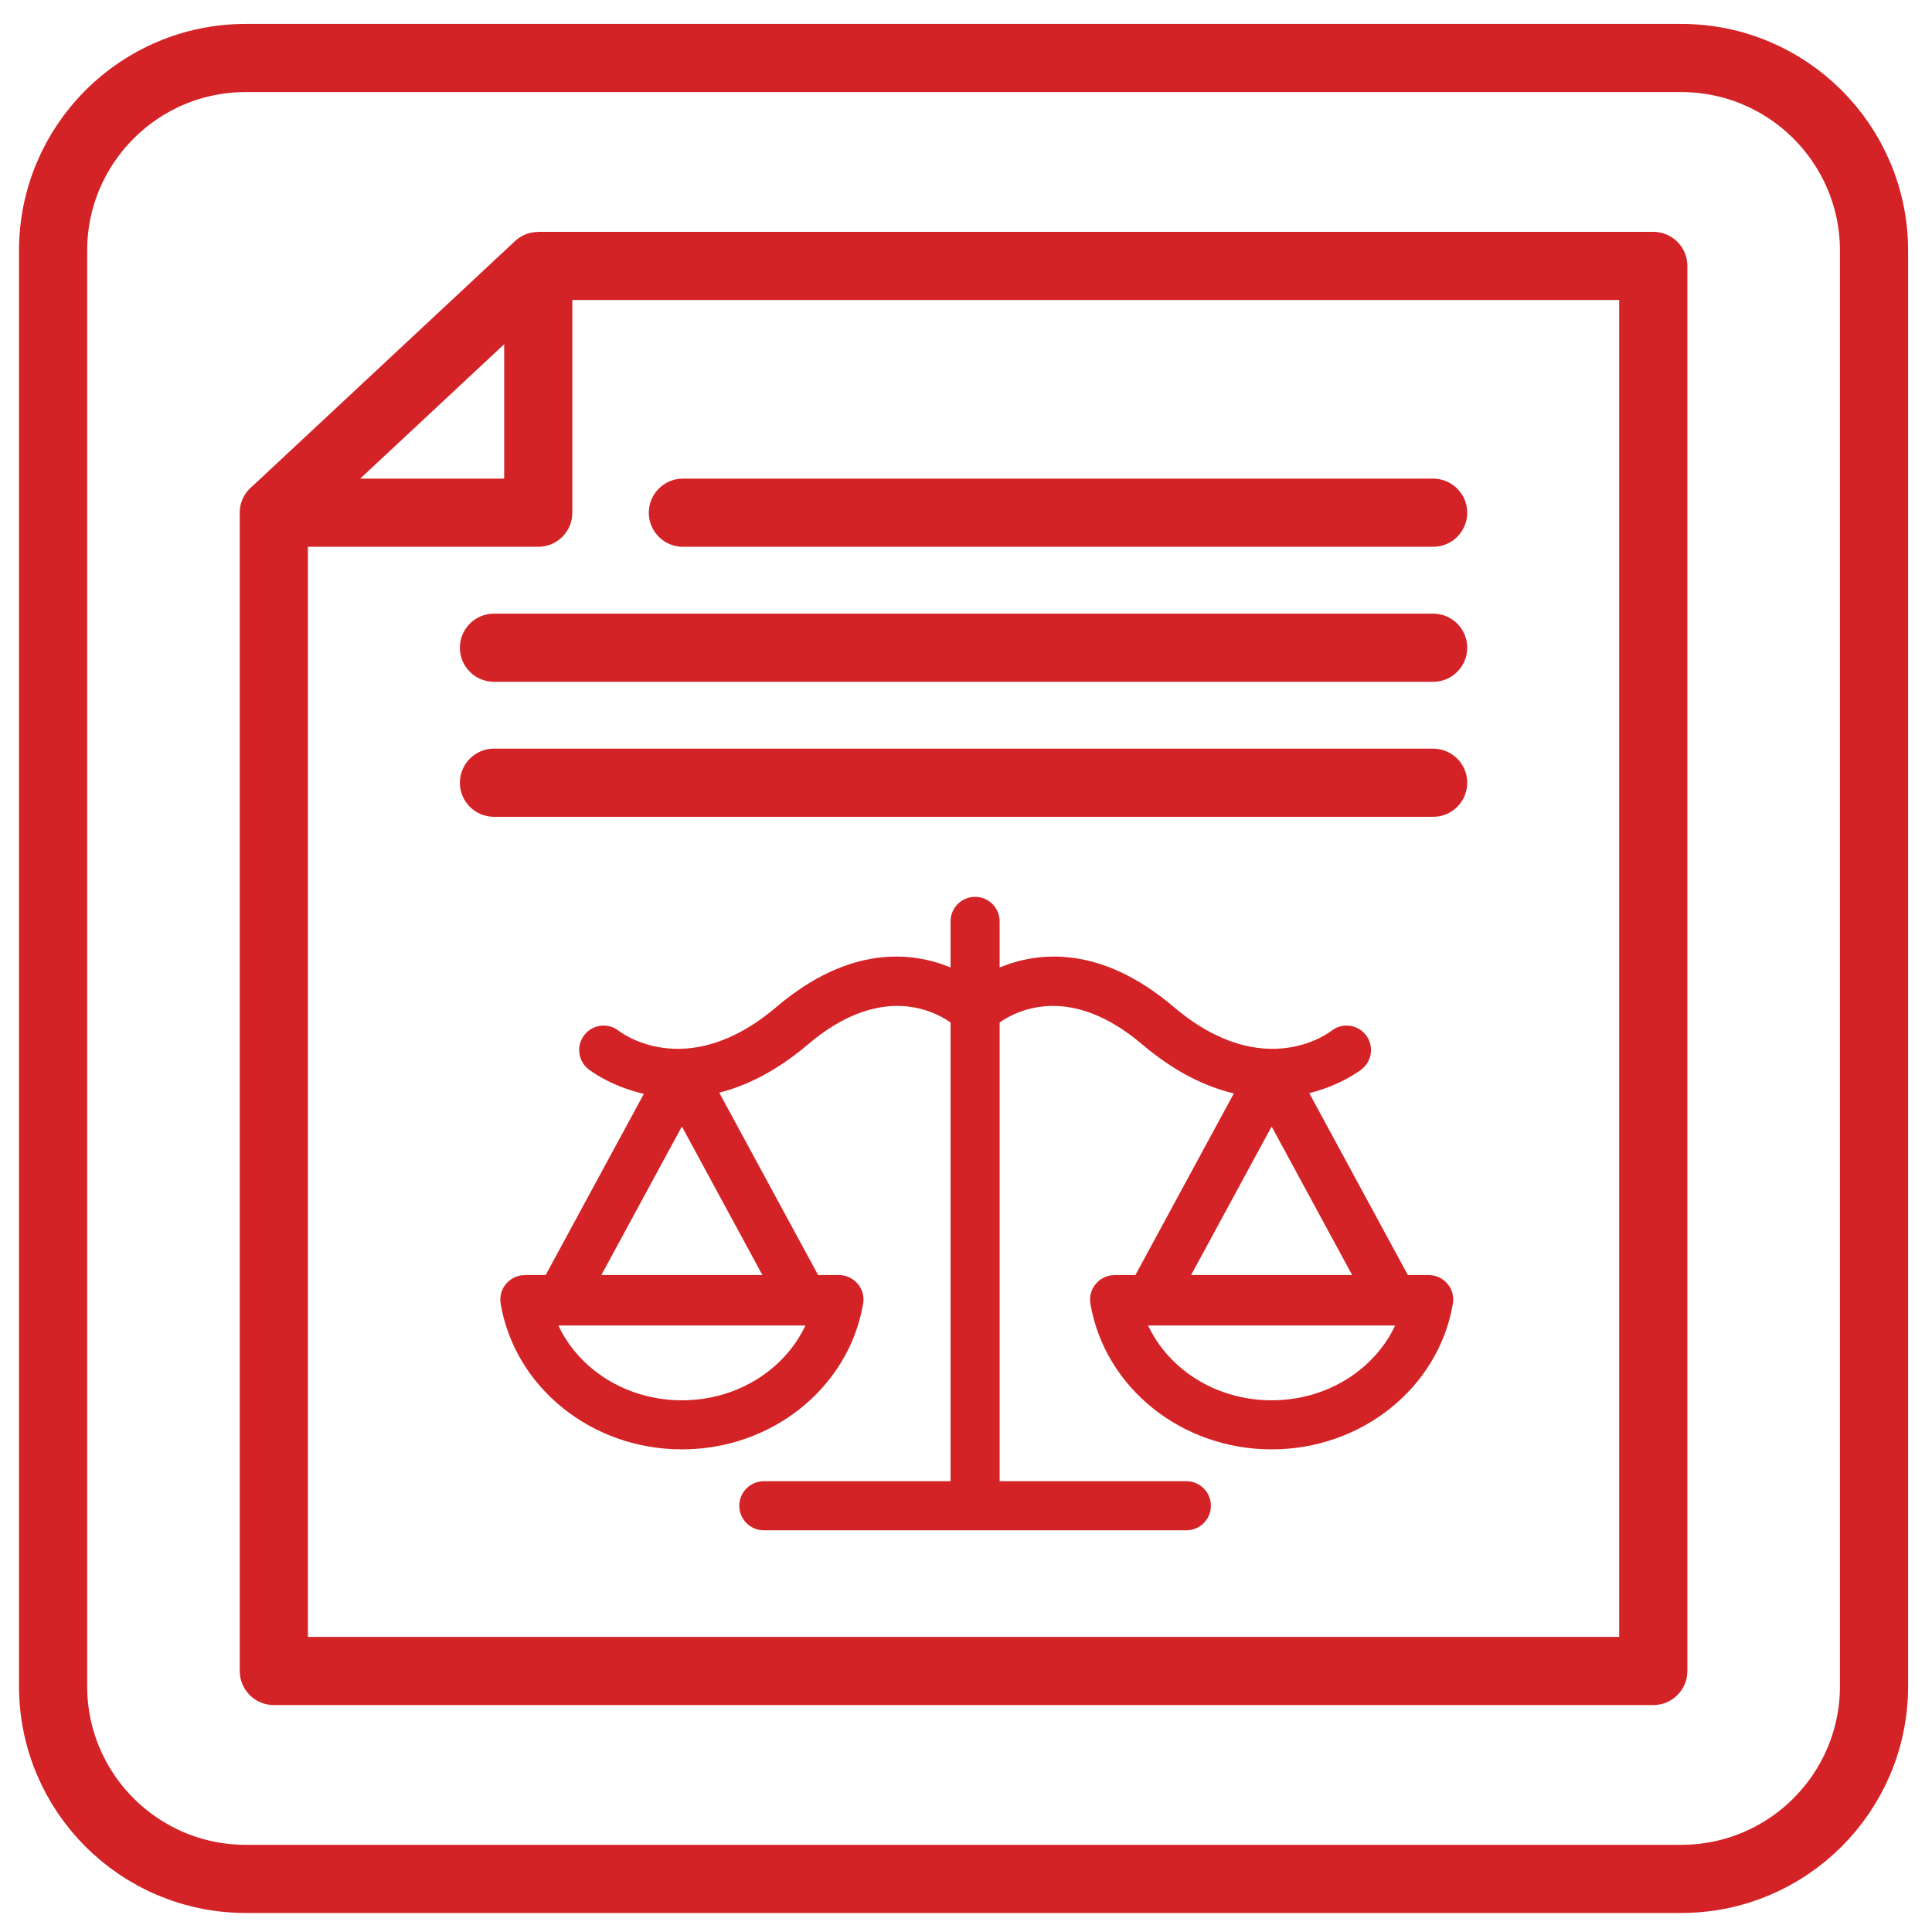
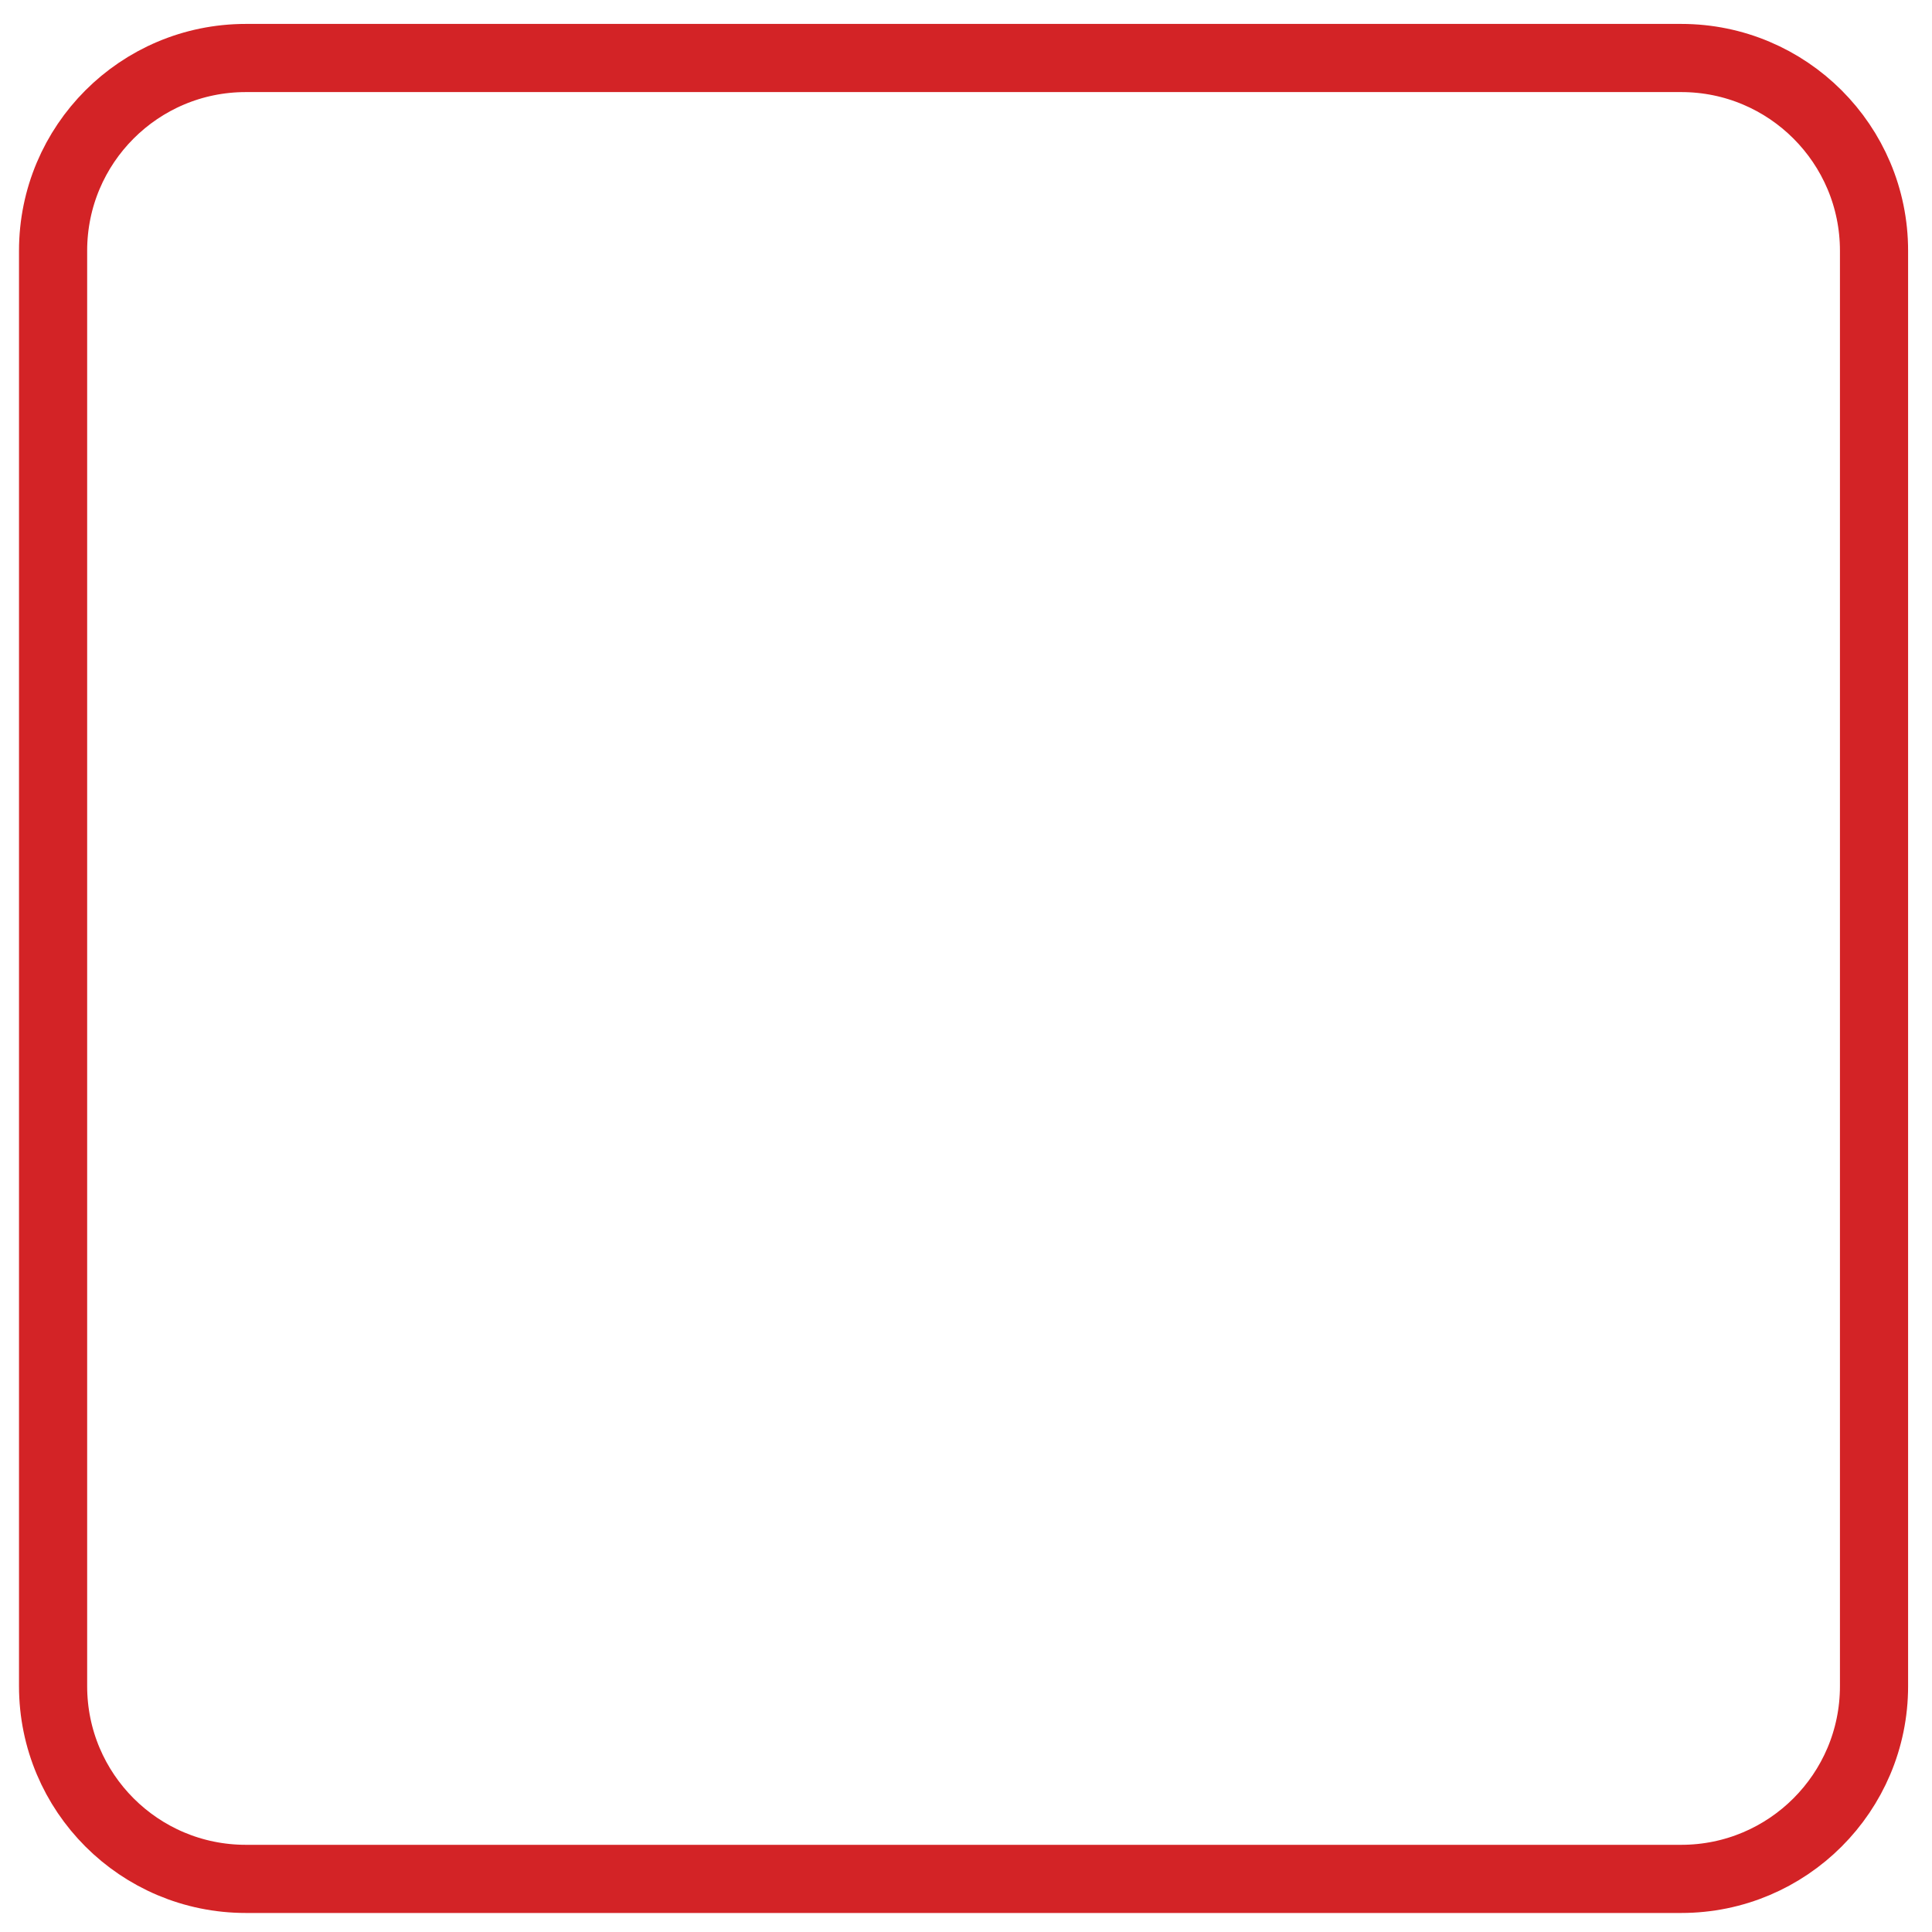
<svg xmlns="http://www.w3.org/2000/svg" xml:space="preserve" width="60mm" height="60mm" version="1.1" style="shape-rendering:geometricPrecision; text-rendering:geometricPrecision; image-rendering:optimizeQuality; fill-rule:evenodd; clip-rule:evenodd" viewBox="0 0 6000 6000">
  <defs>
    <style type="text/css">
   
    .str0 {stroke:#D32326;stroke-width:211.67;stroke-miterlimit:10}
    .fil0 {fill:none;fill-rule:nonzero}
    .fil1 {fill:#D32326;fill-rule:nonzero}
   
  </style>
  </defs>
  <g id="Layer_x0020_1">
    <path class="fil0 str0" d="M5221.34 5835.07l-4457.88 0c-330.92,0 -598.6,-267.99 -598.6,-598.55l0 -4457.83c0,-330.56 267.68,-598.56 598.6,-598.56l4457.88 0c330.47,0 598.6,268 598.6,598.56l0 4457.83c0,330.56 -268.13,598.55 -598.6,598.55z" />
-     <path class="fil1" d="M2952.05 3175.15c-58.91,-40.64 -222.84,-118.43 -442.68,68.25 -98.27,83.45 -191.49,128.69 -275.65,150.01l307.04 566.46 64.73 0c42.08,0 76.2,34.12 76.2,76.2 0,6.22 -0.75,12.27 -2.16,18.06 -22.94,127.75 -93.57,240 -194.01,320.08 -99.29,79.14 -227.81,126.95 -367.88,126.95 -140.07,0 -268.57,-47.81 -367.86,-126.95 -101.9,-81.24 -173.11,-195.59 -194.98,-325.64 -6.9,-41.42 21.09,-80.61 62.51,-87.51 4.2,-0.7 8.38,-1.03 12.5,-1.04l0 -0.15 64.71 0 305.09 -562.86c-106.62,-24.24 -171.35,-75.97 -171.75,-76.28 -33.04,-25.8 -38.9,-73.52 -13.1,-106.56 25.8,-33.04 73.52,-38.9 106.56,-13.1 0.59,0.46 207.31,166.16 489.83,-73.75 227.79,-193.43 421.37,-171.97 540.9,-122.79l0 -143.12c0,-42.08 34.12,-76.2 76.2,-76.2 42.08,0 76.2,34.12 76.2,76.2l0 143.12c119.53,-49.18 313.12,-70.63 540.92,122.79 282.51,239.91 489.22,74.21 489.81,73.75 33.04,-25.8 80.76,-19.94 106.56,13.1 25.8,33.04 19.94,80.76 -13.1,106.56 -0.39,0.31 -61.43,49.12 -162.61,74.12l306.24 565.02 64.73 0c42.08,0 76.2,34.12 76.2,76.2 0,6.22 -0.75,12.27 -2.16,18.06 -22.94,127.75 -93.57,240 -194.01,320.08 -99.29,79.14 -227.79,126.95 -367.86,126.95 -140.07,0 -268.59,-47.81 -367.88,-126.95 -101.9,-81.24 -173.11,-195.59 -194.98,-325.64 -6.9,-41.42 21.09,-80.61 62.51,-87.51 4.2,-0.7 8.38,-1.03 12.5,-1.04l0 -0.15 64.72 0 305.84 -564.24c-86.53,-20.33 -182.92,-65.77 -284.73,-152.23 -219.85,-186.68 -383.79,-108.89 -442.7,-68.25l0 1424.91 579.92 0c42.08,0 76.2,34.12 76.2,76.2 0,42.08 -34.12,76.2 -76.2,76.2l-656.12 0 -656.11 0c-42.08,0 -76.2,-34.12 -76.2,-76.2 0,-42.08 34.12,-76.2 76.2,-76.2l579.91 0 0 -1424.91zm-1280.44 -2455.19l3462.8 0c58.45,0 105.84,47.39 105.84,105.84l0 4363.6c0,58.45 -47.39,105.84 -105.84,105.84l-4284.02 0c-58.45,0 -105.84,-47.39 -105.84,-105.84l0 -3596.22 -0.01 -0.91 0.01 -0.01 0 -1.54 0.01 -0.01 0.02 -1.53 0.01 -0.01 0.05 -1.53 0.01 -0.01 0.07 -1.52 0.01 -0.01 0.09 -1.52 0.01 -0.01 0.11 -1.51 0.01 -0.01 0.13 -1.5 0.01 -0.01 0.15 -1.5 0.01 -0.01 0.17 -1.49 0.01 -0.01 0.2 -1.49 0.01 -0.01 0.21 -1.47 0.01 -0.01 0.24 -1.48 0.01 -0.01 0.26 -1.46 0.01 -0.01 0.27 -1.46 0.01 -0.01 0.3 -1.45 0.01 -0.01 0.32 -1.44 0.01 -0.01 0.33 -1.44 0.01 -0.01 0.36 -1.42 0.01 -0.01 0.38 -1.42 0.01 -0.01 0.39 -1.41 0.01 -0.01 0.42 -1.41 0.01 -0.01 0.43 -1.39 0.01 -0.01 0.45 -1.39 0.01 -0.01 0.47 -1.37 0.01 -0.01 0.49 -1.37 0.01 -0.01 0.51 -1.36 0.01 -0.01 0.53 -1.35 0.01 -0.01 0.54 -1.35 0.01 -0.01 0.57 -1.33 0.01 -0.01 0.58 -1.32 0.01 -0.01 0.6 -1.31 0.01 -0.01 0.61 -1.31 0.01 -0.01 0.64 -1.29 0.01 -0.01 0.65 -1.28 0.01 -0.01 0.67 -1.27 0 -0.01 0.69 -1.26 0.01 -0.01 0.7 -1.26 0.01 -0.01 0.72 -1.24 0.01 -0.01 0.74 -1.23 0.01 -0.01 0.75 -1.21 0.01 -0.01 0.77 -1.21 0 -0.01 0.79 -1.2 0.01 -0.01 0.8 -1.18 0.01 -0.01 0.82 -1.17 0 -0.01 0.84 -1.16 0 -0.01 0.85 -1.15 0.01 -0.01 0.86 -1.14 0.01 -0.01 0.88 -1.12 0.01 -0.01 0.89 -1.12 0.01 -0.01 0.91 -1.1 0.01 -0.01 0.92 -1.08 0.01 -0.01 0.94 -1.08 0 -0.01 0.96 -1.06 0 -0.01 0.97 -1.04 0.01 -0.01 0.98 -1.04 0.01 -0.01 0.99 -1.02 0.01 -0.01 1.01 -1.01 0 -0.01 1.03 -0.99 0 -0.01 1.04 -0.98 0.01 -0.01 1.05 -0.96 0 -0.01 1.07 -0.95 0 -0.01 1.09 -0.94 0 -0.01 1.09 -0.92 0 -0.01 1.11 -0.91 0 -0.01 816.15 -761.72c13.98,-13.01 30.56,-21.5 47.93,-25.53l0.08 -0.01c7.86,-1.83 15.9,-2.74 23.92,-2.74l0 -0.25zm3356.96 211.68l-3251.12 0 0 660.63c0,58.45 -47.39,105.84 -105.84,105.84l-715.38 0 0 3385.45 4072.34 0 0 -4151.92zm-3910.02 554.79l447.22 0 0 -417.39 -447.22 417.39zm3332.19 838.56c58.45,0 105.84,47.39 105.84,105.84 0,58.45 -47.39,105.84 -105.84,105.84l-2916.68 0c-58.45,0 -105.84,-47.39 -105.84,-105.84 0,-58.45 47.39,-105.84 105.84,-105.84l2916.68 0zm0 -419.28c58.45,0 105.84,47.39 105.84,105.84 0,58.45 -47.39,105.84 -105.84,105.84l-2916.68 0c-58.45,0 -105.84,-47.39 -105.84,-105.84 0,-58.45 47.39,-105.84 105.84,-105.84l2916.68 0zm0 -419.28c58.45,0 105.84,47.39 105.84,105.84 0,58.45 -47.39,105.84 -105.84,105.84l-2329.93 0c-58.45,0 -105.84,-47.39 -105.84,-105.84 0,-58.45 47.39,-105.84 105.84,-105.84l2329.93 0zm-1949.44 2630.19c-2.65,0.11 -5.3,0.09 -7.93,-0.08l-756.13 -0.01 -3.32 -0.08c25.16,53.61 63.21,100.98 110.52,138.7 73.21,58.36 168.62,93.61 273.2,93.61 104.6,0 200.01,-35.25 273.22,-93.61 47.26,-37.68 85.28,-84.99 110.44,-138.53zm-383.66 -618.23l-250.14 461.48 500.27 0 -250.13 -461.48zm2215.17 618.23c-2.65,0.11 -5.3,0.09 -7.94,-0.08l-756.11 -0.01 -3.33 -0.08c25.16,53.61 63.21,100.98 110.52,138.7 73.21,58.36 168.62,93.61 273.22,93.61 104.58,0 199.99,-35.25 273.2,-93.61 47.26,-37.68 85.28,-84.99 110.44,-138.53zm-383.64 -618.22l-250.15 461.47 500.26 0 -250.11 -461.47z" />
  </g>
</svg>